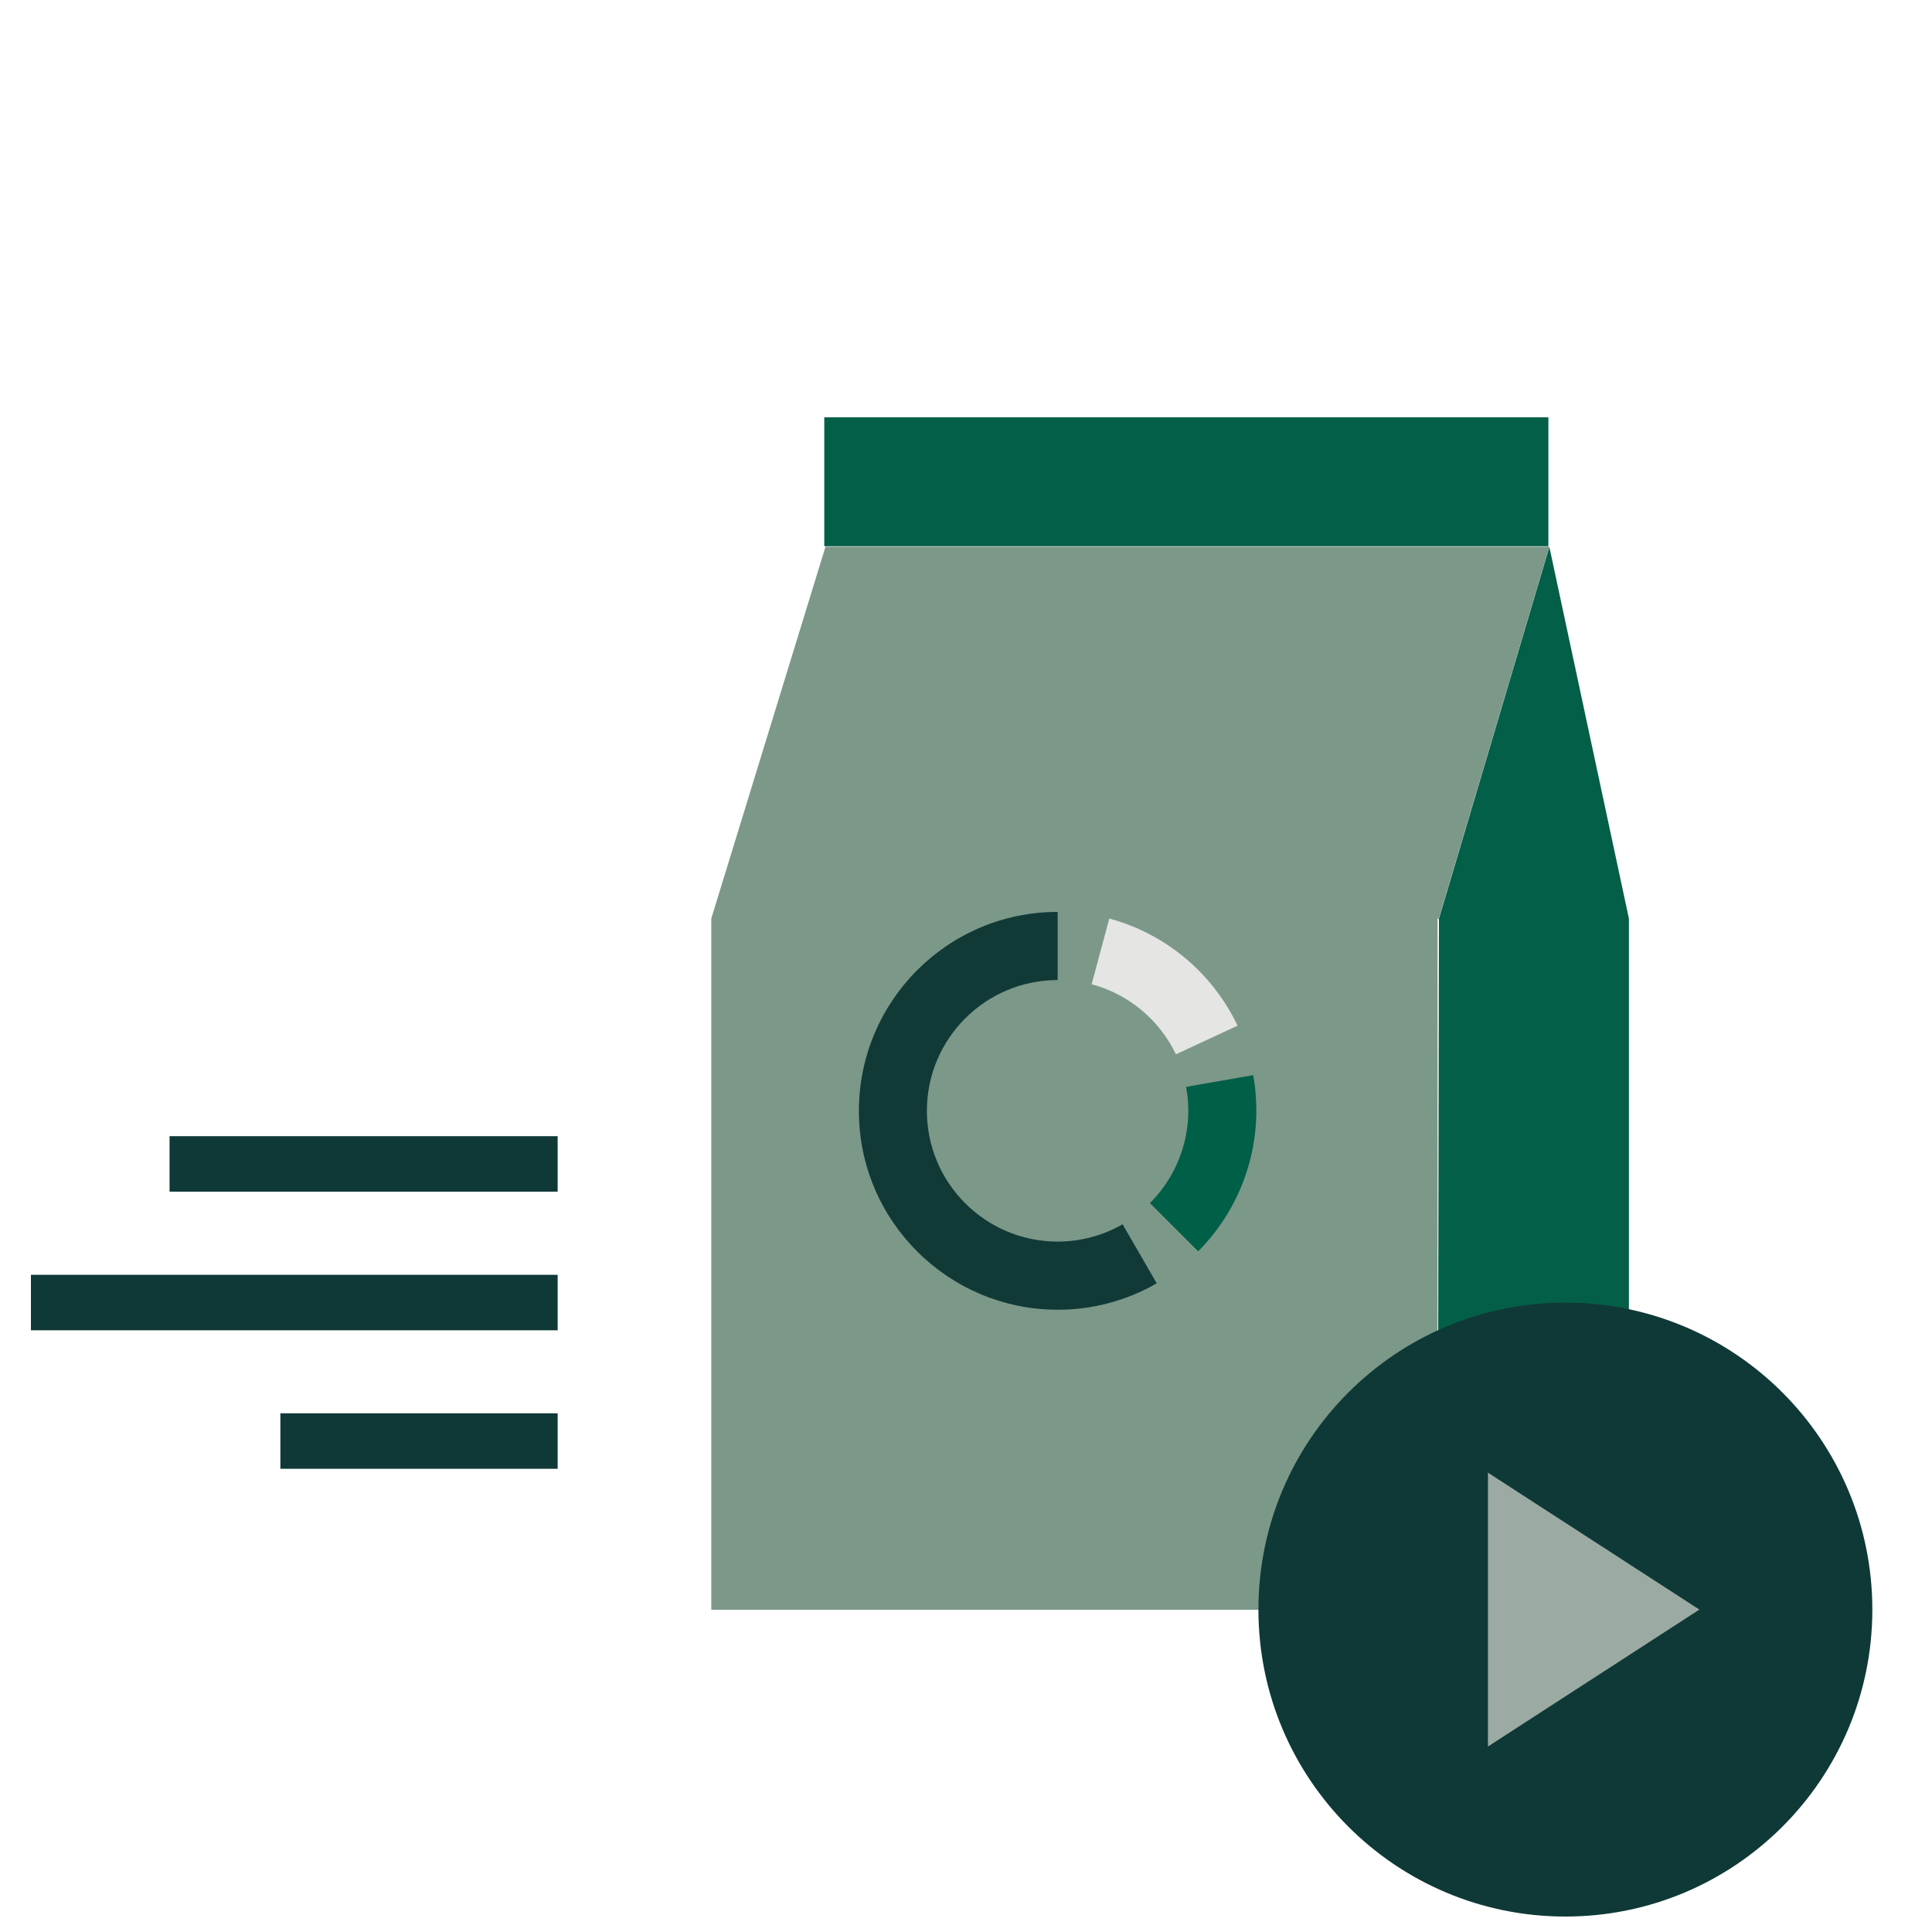
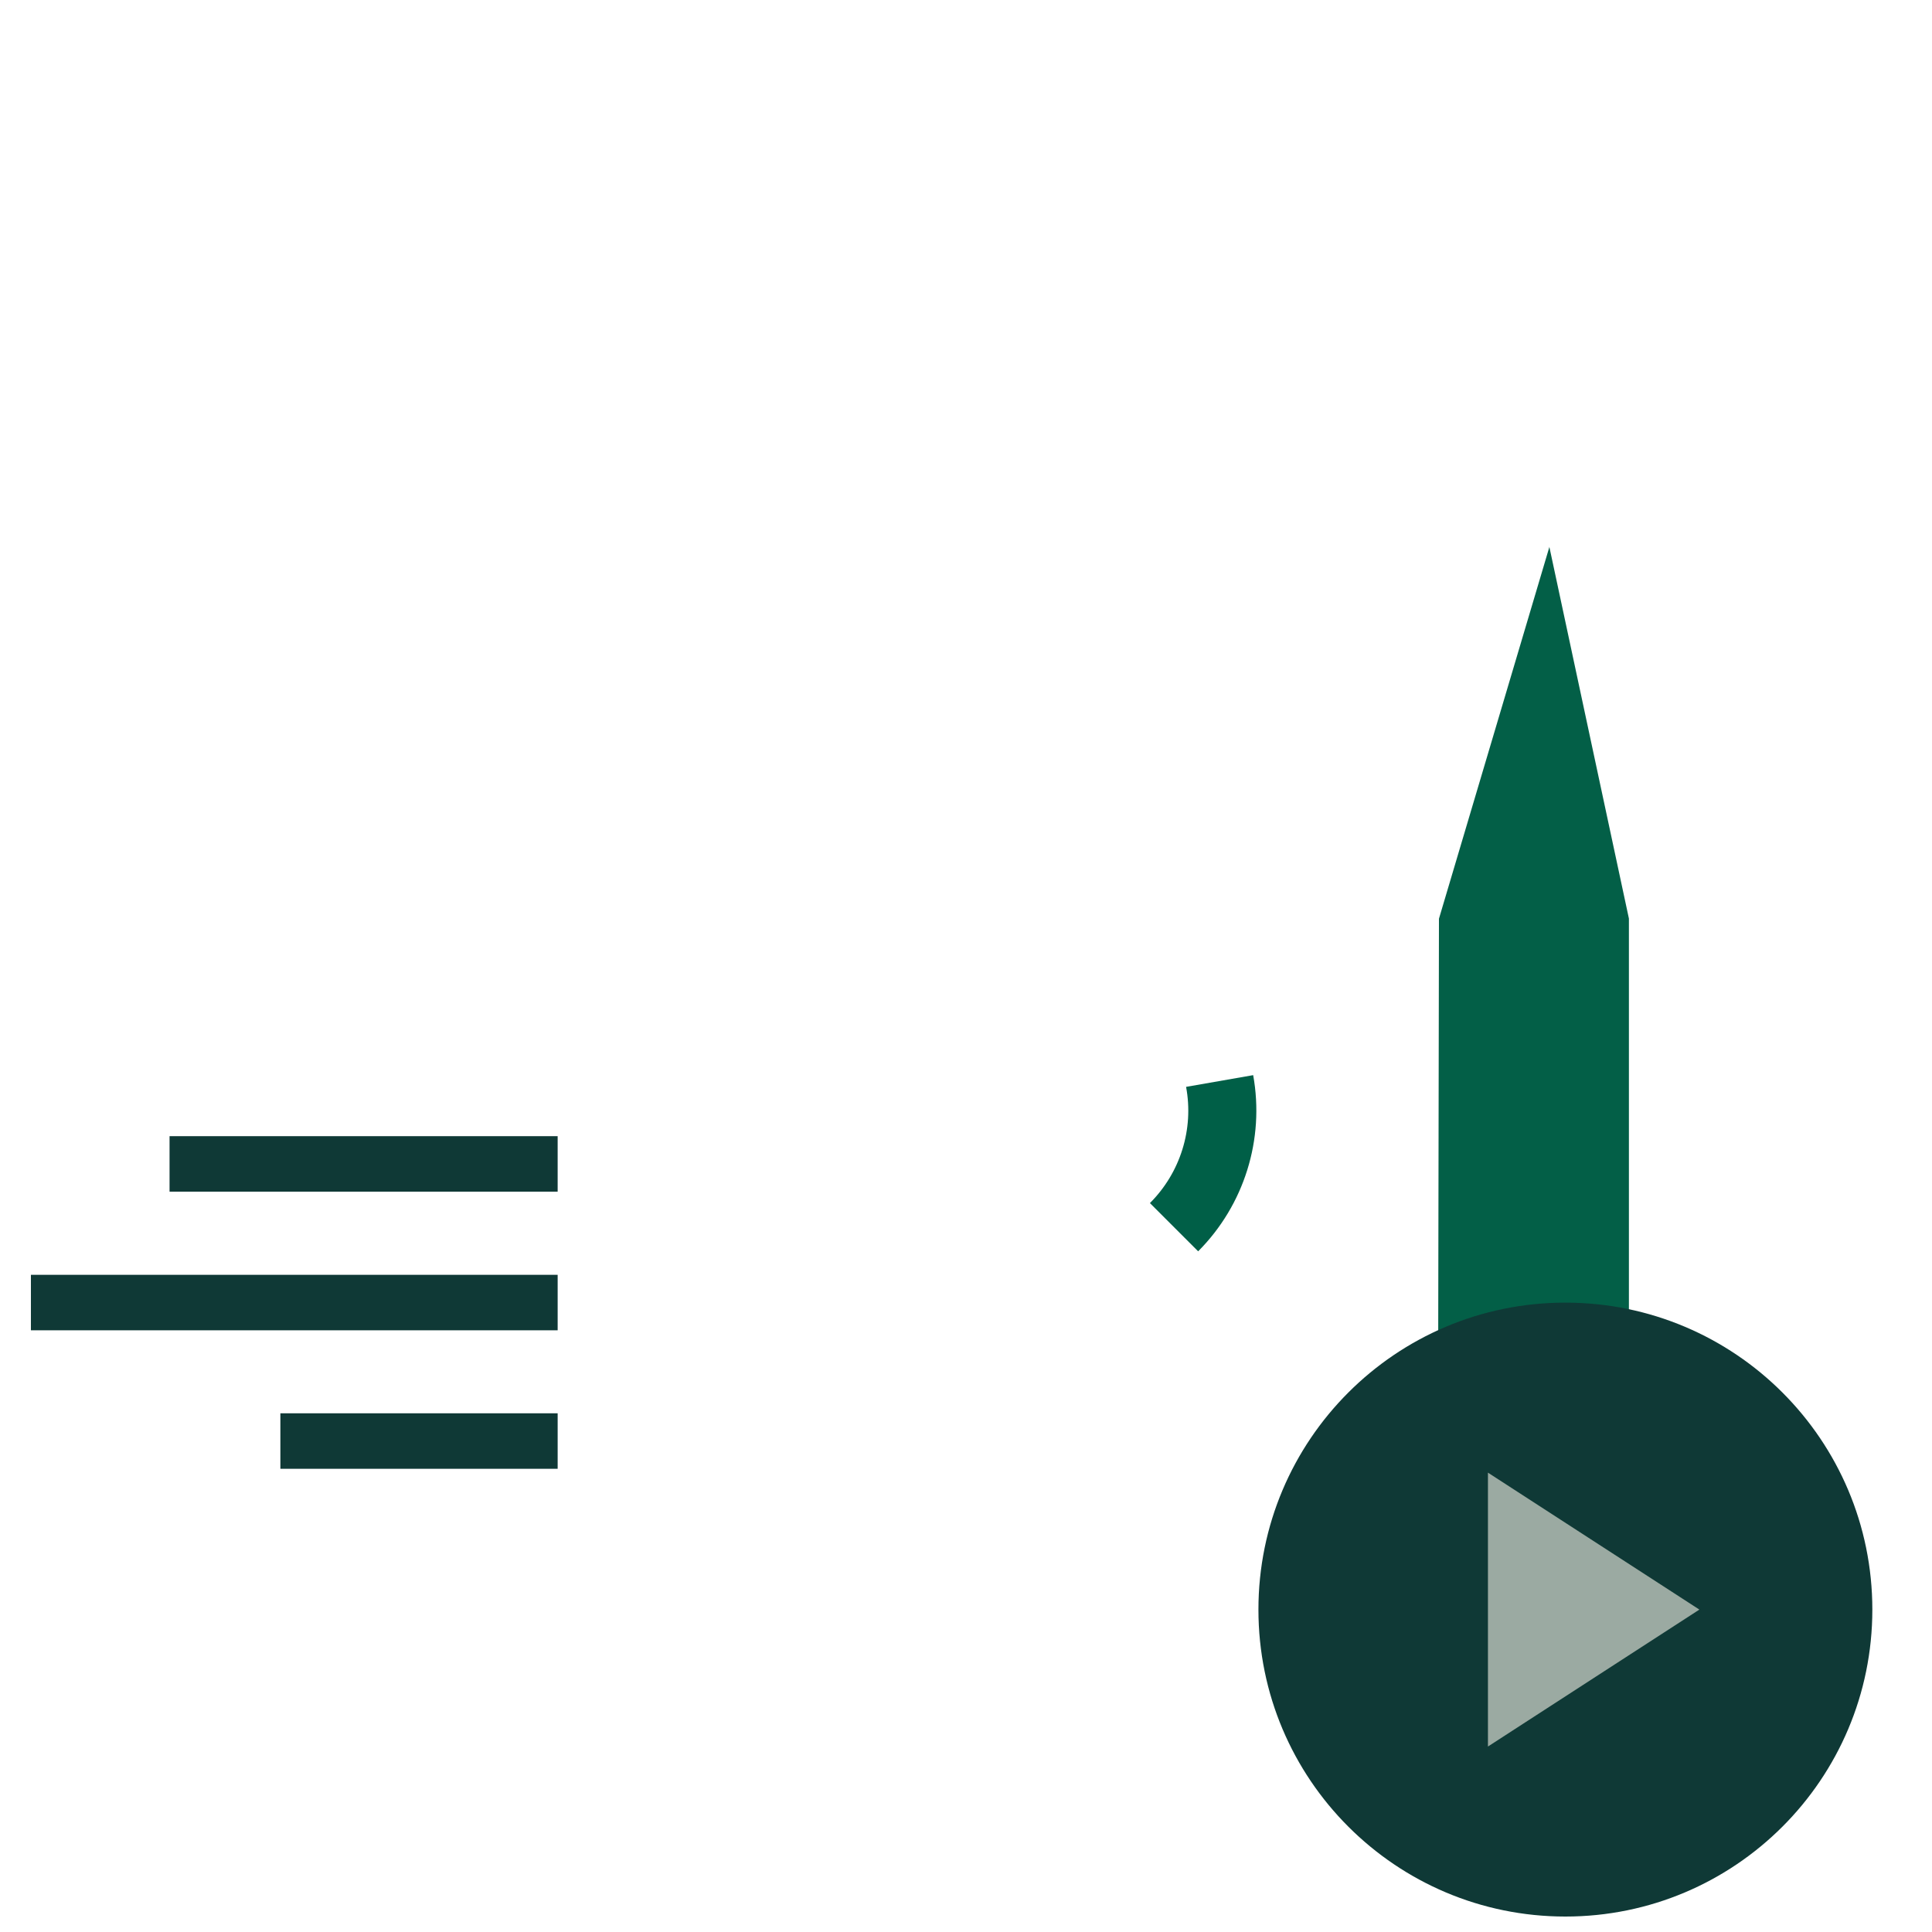
<svg xmlns="http://www.w3.org/2000/svg" id="Ebene_2" data-name="Ebene 2" viewBox="0 0 125 125">
  <defs>
    <style>
      .cls-1 {
        fill: none;
      }

      .cls-2 {
        fill: #9baaa2;
      }

      .cls-3 {
        fill: #e5e5e4;
      }

      .cls-4 {
        fill: #0f3936;
      }

      .cls-5 {
        fill: #7c9889;
      }

      .cls-6 {
        fill: #113a37;
      }

      .cls-7 {
        fill: #005f47;
      }

      .cls-8 {
        fill: #035f47;
      }
    </style>
  </defs>
  <g id="Ebene_1-2" data-name="Ebene 1">
    <g>
-       <rect class="cls-1" width="125" height="125" />
      <g>
        <g id="Gruppe_19" data-name="Gruppe 19">
          <g id="Gruppe_20" data-name="Gruppe 20">
-             <rect id="Rechteck_31" data-name="Rechteck 31" class="cls-8" x="53.33" y="27" width="46.85" height="8.34" />
-             <path id="Pfad_33" data-name="Pfad 33" class="cls-5" d="M93.01,104.15h-46.99v-44.72l7.39-24.06h46.83l-7.15,24.06c-.05.17-.08-.17-.08,0v44.72Z" />
            <path id="Pfad_34" data-name="Pfad 34" class="cls-8" d="M100.24,35.37l5.15,24.06v44.72h-12.37l.08-44.71,7.15-24.07Z" />
-             <path id="Pfad_35" data-name="Pfad 35" class="cls-6" d="M68.43,80.33c-4.67,0-8.46-3.79-8.46-8.46s3.79-8.46,8.46-8.46v-4.41c-7.11,0-12.86,5.78-12.86,12.88,0,7.11,5.78,12.86,12.88,12.86,2.24,0,4.45-.59,6.39-1.71l-2.21-3.82c-1.28.74-2.73,1.12-4.21,1.12Z" />
            <path id="Pfad_36" data-name="Pfad 36" class="cls-7" d="M81.09,69.56l-4.35.76c.51,2.74-.37,5.55-2.34,7.52l3.12,3.12c2.98-2.99,4.31-7.25,3.56-11.4Z" />
-             <path id="Pfad_37" data-name="Pfad 37" class="cls-3" d="M76.07,68.22l4-1.86c-1.62-3.41-4.66-5.95-8.3-6.93l-1.14,4.25c2.39.64,4.38,2.3,5.45,4.53Z" />
          </g>
        </g>
        <rect id="Rechteck_62" data-name="Rechteck 62" class="cls-4" x="10.97" y="73.51" width="25.11" height="3.59" />
        <rect id="Rechteck_63" data-name="Rechteck 63" class="cls-4" x="2" y="82.48" width="34.08" height="3.59" />
        <rect id="Rechteck_64" data-name="Rechteck 64" class="cls-4" x="18.14" y="91.44" width="17.94" height="3.59" />
        <path id="Pfad_76" data-name="Pfad 76" class="cls-4" d="M121.14,104.14c0,10.97-8.89,19.86-19.86,19.86s-19.86-8.89-19.86-19.86c0-10.97,8.89-19.86,19.86-19.86s19.86,8.89,19.86,19.86h0" />
        <path id="Pfad_77" data-name="Pfad 77" class="cls-2" d="M109.95,104.14l-13.68-8.86v17.72l13.68-8.86Z" />
      </g>
    </g>
  </g>
</svg>